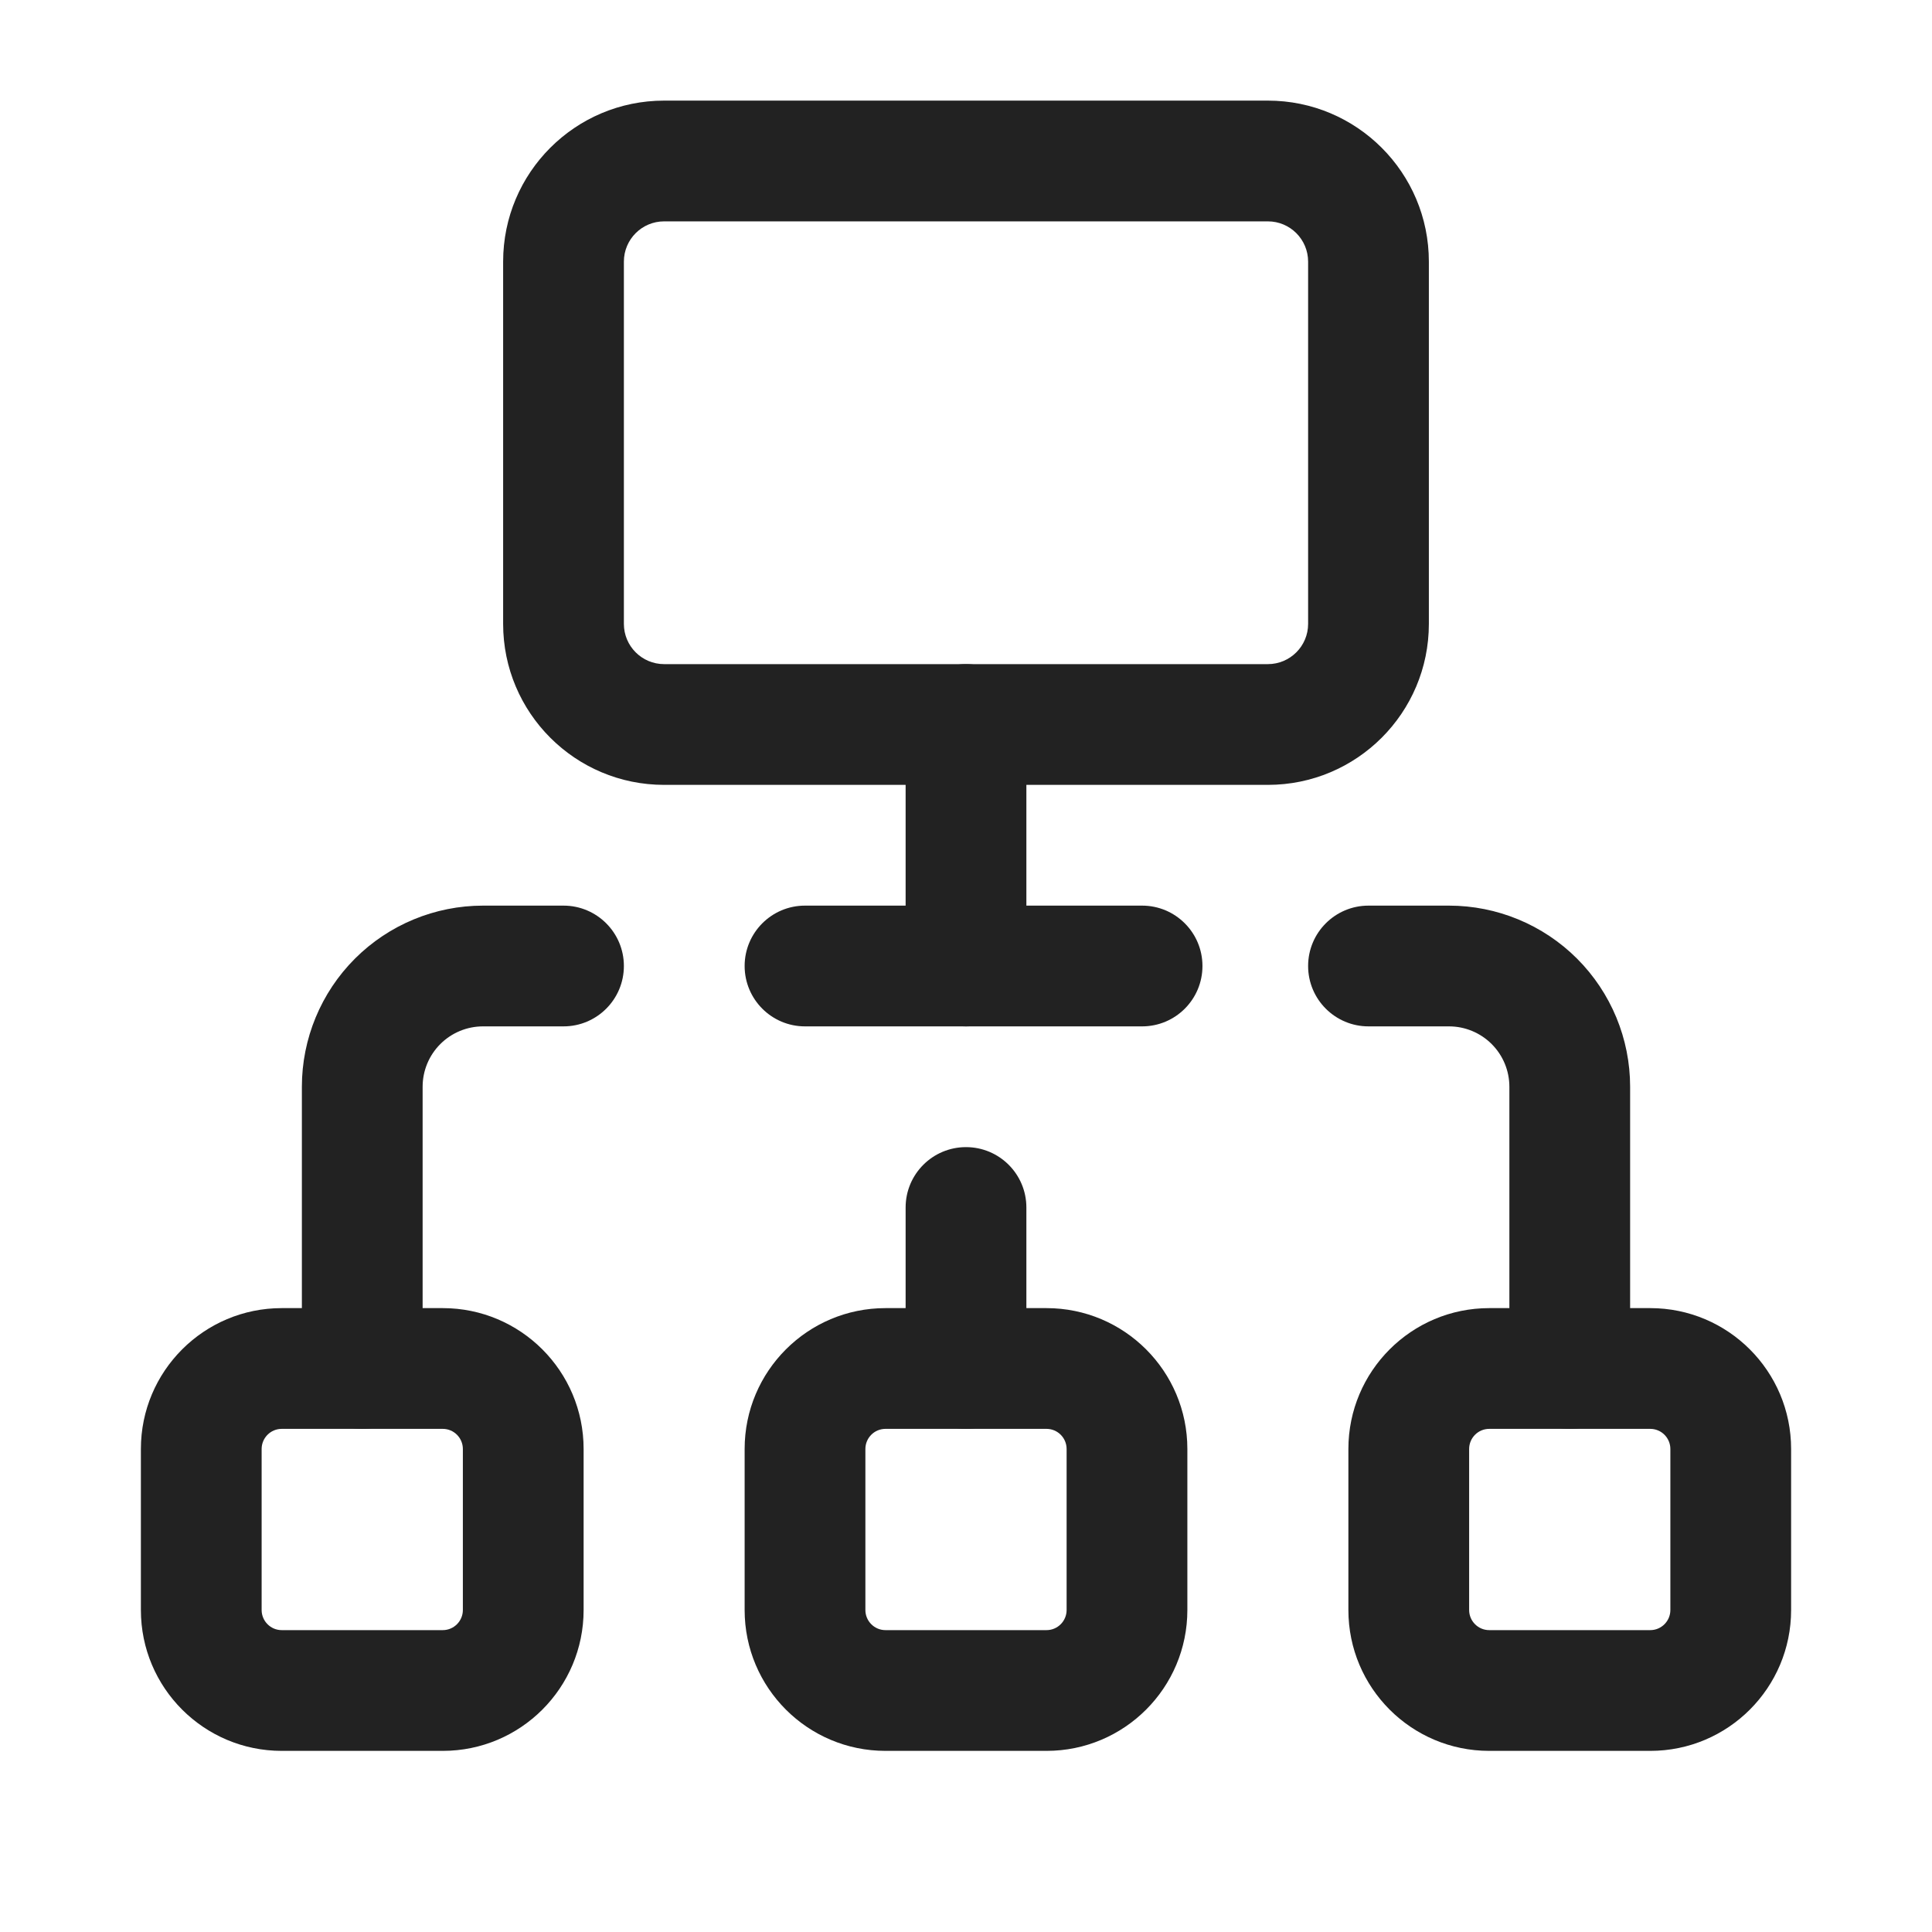
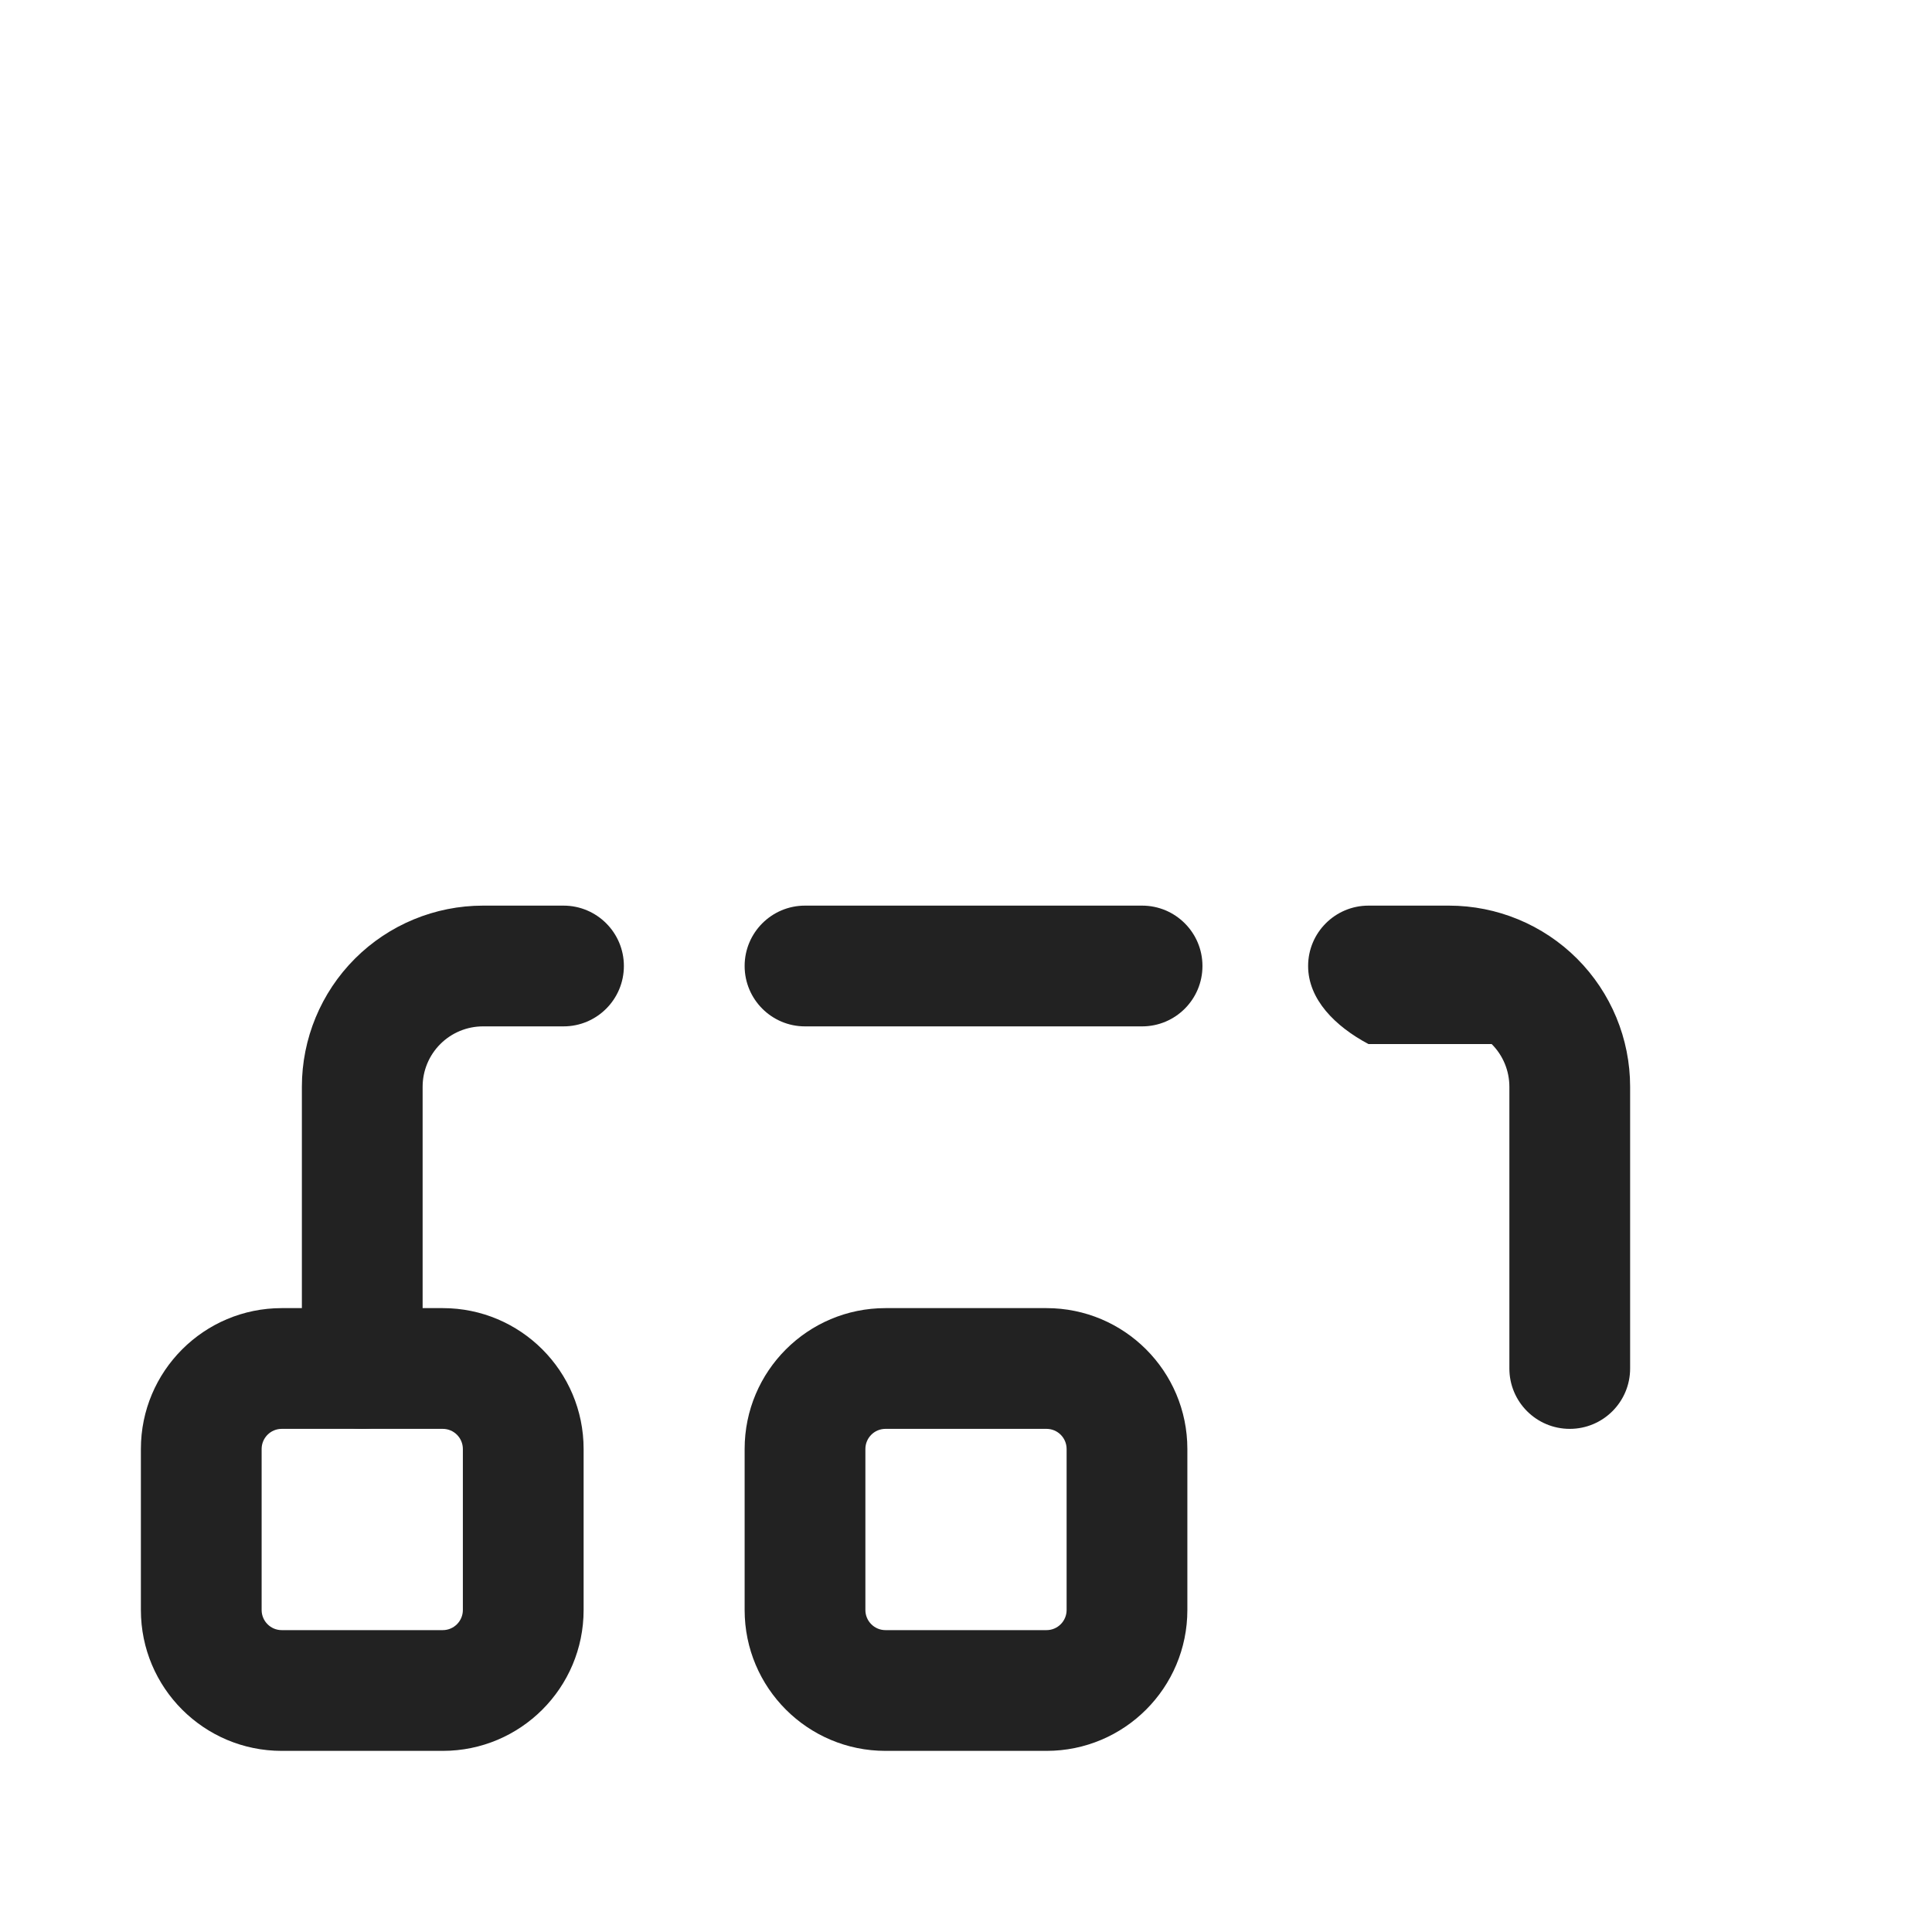
<svg xmlns="http://www.w3.org/2000/svg" width="64" height="64" viewBox="0 0 64 64" fill="none">
  <path fill-rule="evenodd" clip-rule="evenodd" d="M11.757 31.757C12.883 30.632 14.409 30 16 30H18.667C19.771 30 20.667 30.895 20.667 32C20.667 33.105 19.771 34 18.667 34H16C15.47 34 14.961 34.211 14.586 34.586C14.211 34.961 14 35.469 14 36V45.333C14 46.438 13.104 47.333 12 47.333C10.895 47.333 10 46.438 10 45.333V36C10 34.409 10.632 32.883 11.757 31.757Z" fill="#222222" />
  <path fill-rule="evenodd" clip-rule="evenodd" d="M24.667 32C24.667 30.895 25.562 30 26.667 30L37.833 30C38.938 30 39.833 30.895 39.833 32C39.833 33.105 38.938 34 37.833 34L26.666 34C25.562 34 24.667 33.104 24.667 32Z" fill="#222222" />
-   <path fill-rule="evenodd" clip-rule="evenodd" d="M32 22C33.105 22 34 22.895 34 24V32C34 33.105 33.105 34 32 34C30.895 34 30 33.105 30 32V24C30 22.895 30.895 22 32 22Z" fill="#222222" />
-   <path fill-rule="evenodd" clip-rule="evenodd" d="M43.333 32C43.333 30.895 44.229 30 45.333 30H48C49.591 30 51.117 30.632 52.243 31.757C53.368 32.883 54 34.409 54 36V45.333C54 46.438 53.105 47.333 52 47.333C50.895 47.333 50 46.438 50 45.333V36C50 35.469 49.789 34.961 49.414 34.586C49.039 34.211 48.53 34 48 34H45.333C44.229 34 43.333 33.105 43.333 32Z" fill="#222222" />
-   <path fill-rule="evenodd" clip-rule="evenodd" d="M32 38C33.105 38 34 38.895 34 40V45.333C34 46.438 33.105 47.333 32 47.333C30.895 47.333 30 46.438 30 45.333V40C30 38.895 30.895 38 32 38Z" fill="#222222" />
-   <path fill-rule="evenodd" clip-rule="evenodd" d="M49.333 47.333C48.965 47.333 48.667 47.632 48.667 48V53.333C48.667 53.701 48.965 54 49.333 54H54.667C55.035 54 55.333 53.701 55.333 53.333V48C55.333 47.632 55.035 47.333 54.667 47.333H49.333ZM44.667 48C44.667 45.423 46.756 43.333 49.333 43.333H54.667C57.244 43.333 59.333 45.423 59.333 48V53.333C59.333 55.911 57.244 58 54.667 58H49.333C46.756 58 44.667 55.911 44.667 53.333V48Z" fill="#222222" />
+   <path fill-rule="evenodd" clip-rule="evenodd" d="M43.333 32C43.333 30.895 44.229 30 45.333 30H48C49.591 30 51.117 30.632 52.243 31.757C53.368 32.883 54 34.409 54 36V45.333C54 46.438 53.105 47.333 52 47.333C50.895 47.333 50 46.438 50 45.333V36C50 35.469 49.789 34.961 49.414 34.586H45.333C44.229 34 43.333 33.105 43.333 32Z" fill="#222222" />
  <path fill-rule="evenodd" clip-rule="evenodd" d="M29.333 47.333C28.965 47.333 28.667 47.632 28.667 48V53.333C28.667 53.701 28.965 54 29.333 54H34.667C35.035 54 35.333 53.701 35.333 53.333V48C35.333 47.632 35.035 47.333 34.667 47.333H29.333ZM24.667 48C24.667 45.423 26.756 43.333 29.333 43.333H34.667C37.244 43.333 39.333 45.423 39.333 48V53.333C39.333 55.911 37.244 58 34.667 58H29.333C26.756 58 24.667 55.911 24.667 53.333V48Z" fill="#222222" />
  <path fill-rule="evenodd" clip-rule="evenodd" d="M9.333 47.333C8.965 47.333 8.667 47.632 8.667 48V53.333C8.667 53.701 8.965 54 9.333 54H14.667C15.035 54 15.333 53.701 15.333 53.333V48C15.333 47.632 15.035 47.333 14.667 47.333H9.333ZM4.667 48C4.667 45.423 6.756 43.333 9.333 43.333H14.667C17.244 43.333 19.333 45.423 19.333 48V53.333C19.333 55.911 17.244 58 14.667 58H9.333C6.756 58 4.667 55.911 4.667 53.333V48Z" fill="#222222" />
-   <path fill-rule="evenodd" clip-rule="evenodd" d="M22 7.333C21.264 7.333 20.667 7.93 20.667 8.667V20.667C20.667 21.403 21.264 22 22 22H42C42.736 22 43.333 21.403 43.333 20.667V8.667C43.333 7.93 42.736 7.333 42 7.333H22ZM16.667 8.667C16.667 5.721 19.054 3.333 22 3.333H42C44.945 3.333 47.333 5.721 47.333 8.667V20.667C47.333 23.612 44.945 26 42 26H22C19.054 26 16.667 23.612 16.667 20.667V8.667Z" fill="#222222" />
</svg>